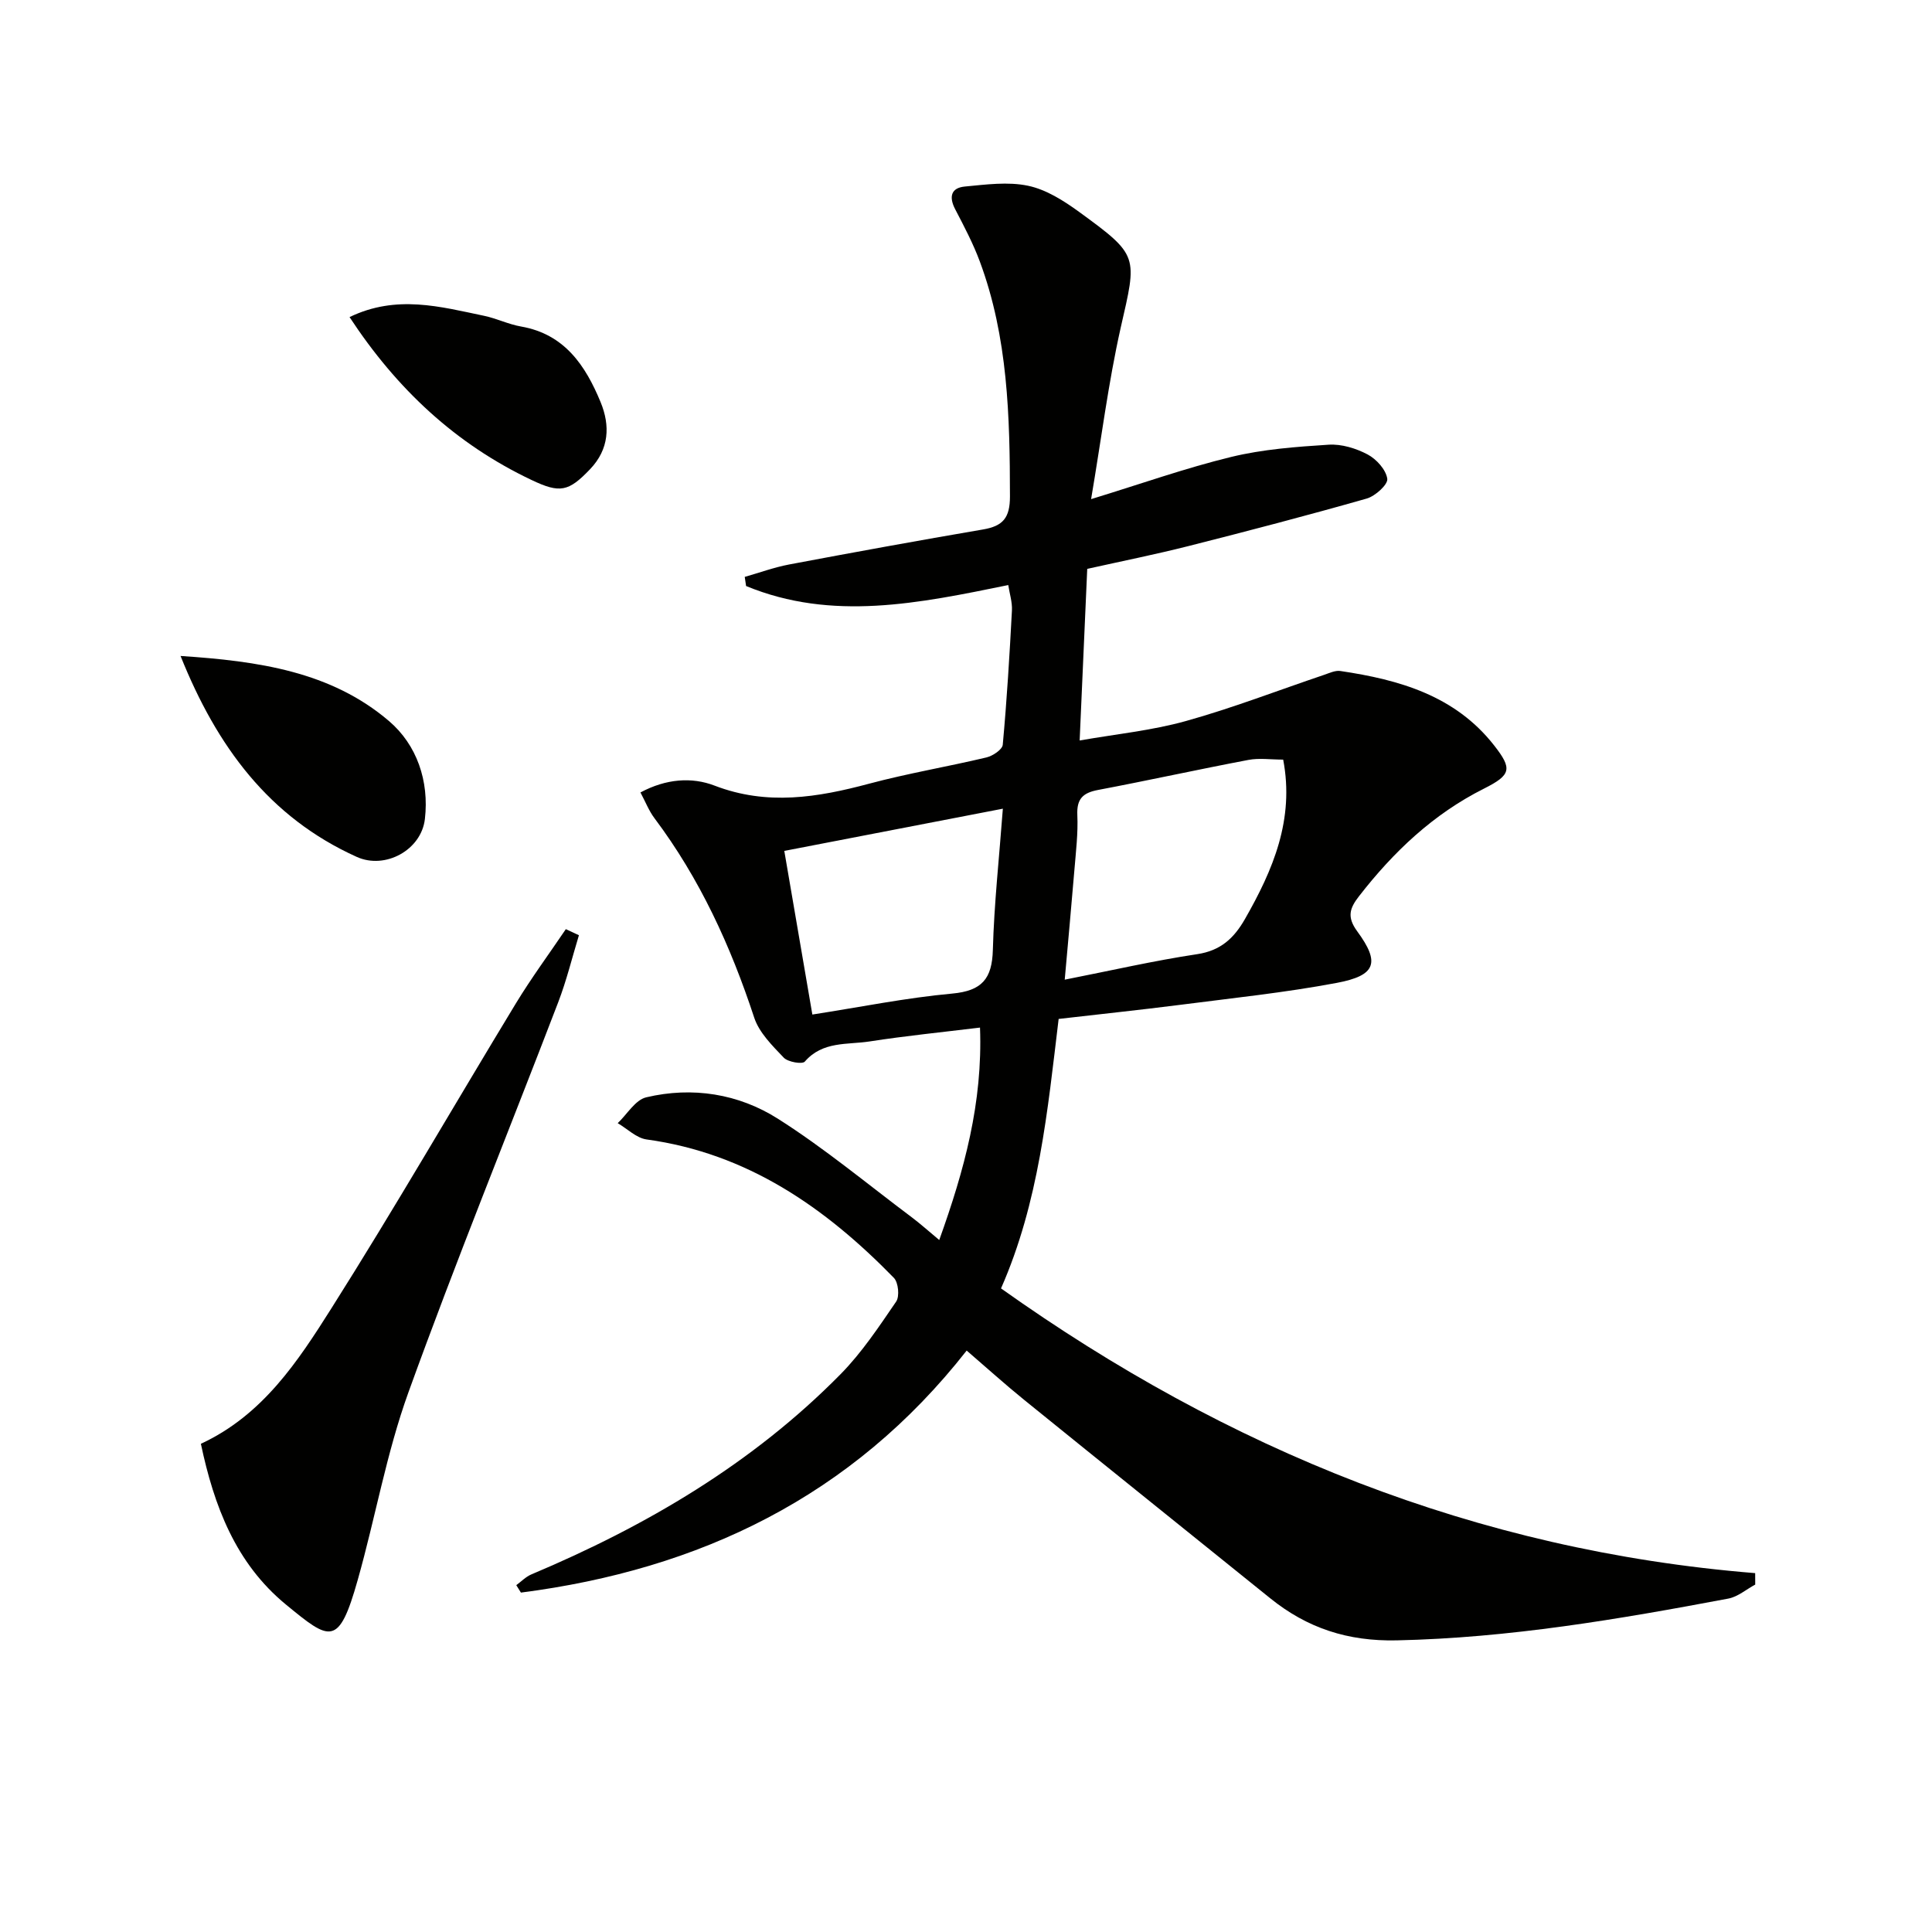
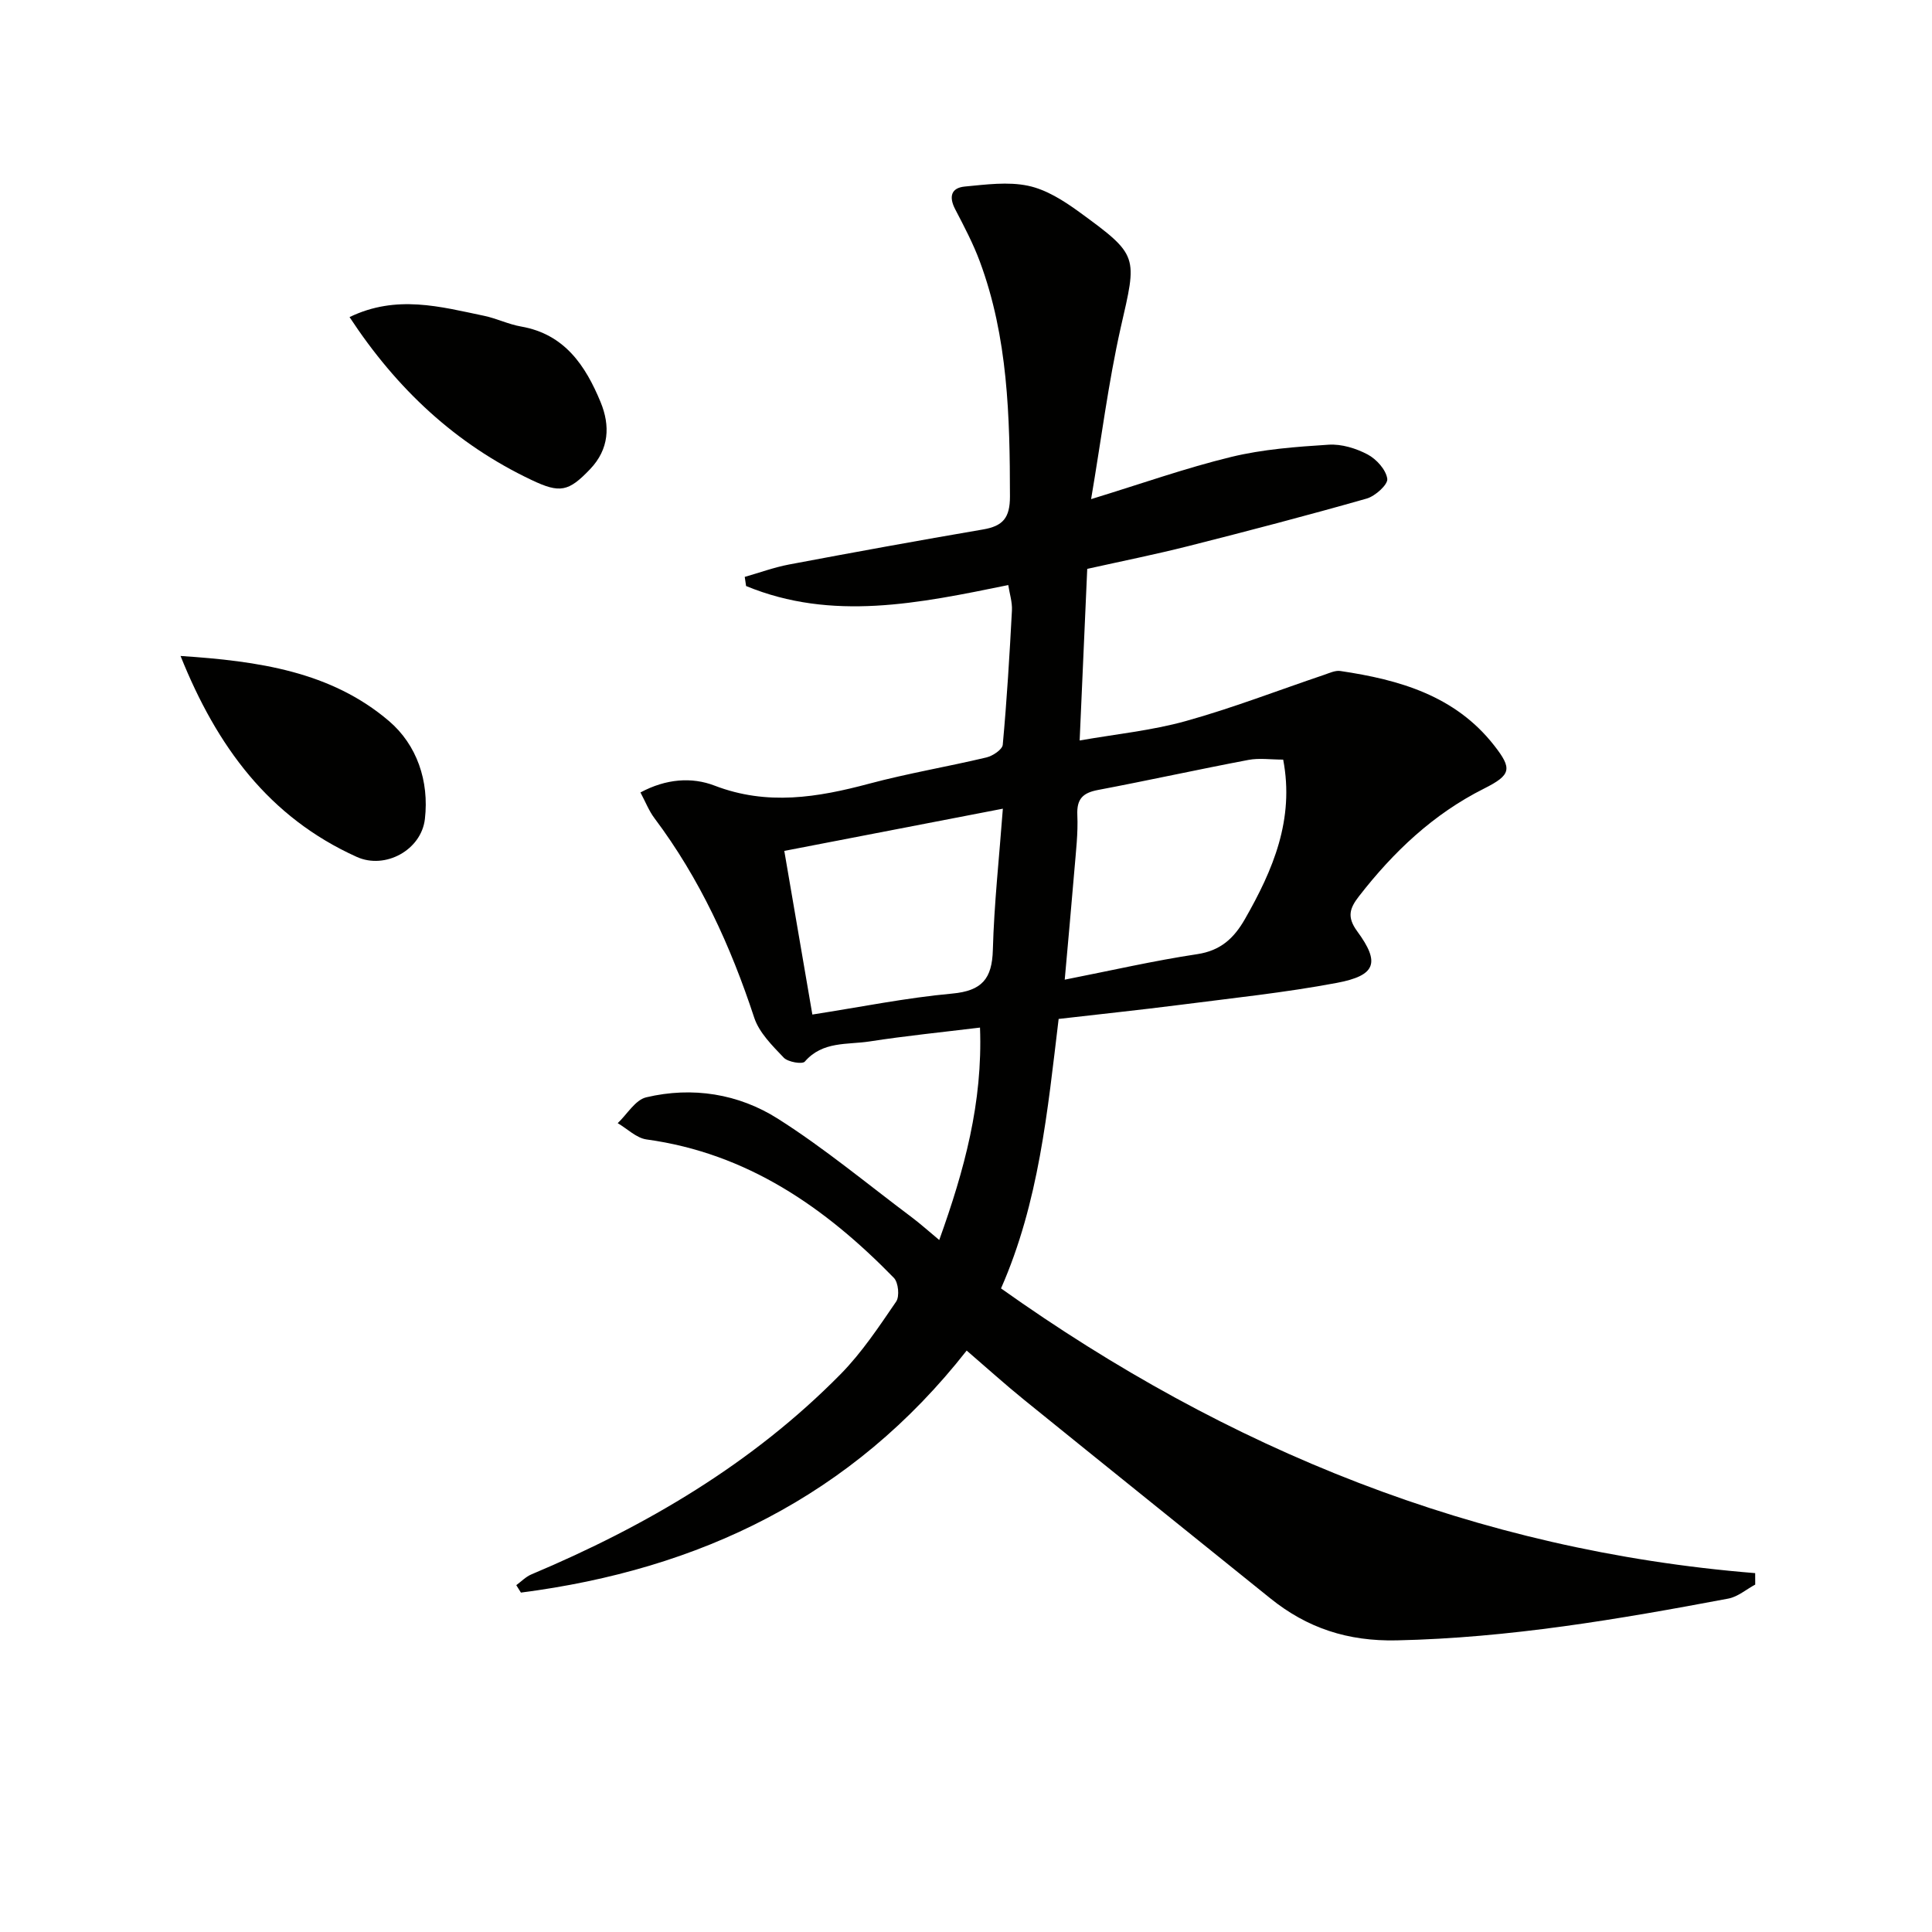
<svg xmlns="http://www.w3.org/2000/svg" enable-background="new 0 0 400 400" viewBox="0 0 400 400">
  <path d="m225.9 103.34c10.33-3.16 19.55-6.44 29.02-8.74 6.55-1.59 13.42-2.1 20.17-2.53 2.66-.17 5.66.75 8.06 2.02 1.83.97 3.81 3.16 4.07 5.04.17 1.18-2.48 3.58-4.25 4.09-12.26 3.49-24.6 6.72-36.96 9.85-6.89 1.74-13.87 3.14-20.91 4.71-.52 11.8-1.03 23.2-1.57 35.53 7.48-1.32 14.9-2.05 21.97-4.02 9.69-2.7 19.12-6.36 28.67-9.58 1.08-.37 2.28-.94 3.32-.79 12.22 1.81 23.79 5.1 31.86 15.42 3.78 4.83 3.55 6.09-2.1 8.93-10.52 5.28-18.75 13.1-25.88 22.28-1.9 2.45-2.58 4.26-.37 7.27 4.79 6.52 3.87 9.15-4.25 10.68-10.74 2.02-21.64 3.15-32.49 4.55-8.22 1.05-16.46 1.91-25.08 2.91-2.3 19.06-4.07 37.93-11.93 55.79 46.89 33.35 98.34 54.28 156.14 58.95 0 .79.01 1.58.01 2.37-1.85.99-3.6 2.53-5.57 2.9-22.7 4.28-45.42 8.15-68.65 8.65-10.15.22-18.54-2.54-26.2-8.72-16.96-13.68-33.96-27.32-50.9-41.04-3.98-3.22-7.78-6.66-11.94-10.24-23.77 30.31-55.34 45.34-92.29 50.11-.32-.51-.64-1.02-.96-1.54 1.03-.75 1.97-1.74 3.11-2.22 23.81-10.03 45.8-22.94 64.05-41.48 4.39-4.46 7.93-9.81 11.49-15.01.74-1.08.46-3.95-.47-4.91-14.22-14.58-30.35-25.8-51.21-28.66-2.1-.29-3.98-2.21-5.97-3.37 1.95-1.85 3.64-4.81 5.9-5.35 9.57-2.27 19.12-.74 27.28 4.44 9.65 6.12 18.51 13.51 27.68 20.38 1.82 1.37 3.52 2.9 5.71 4.72 5.2-14.48 9.02-28.43 8.44-43.98-7.87.96-15.39 1.71-22.86 2.87-4.6.71-9.72-.1-13.41 4.17-.52.6-3.5.1-4.37-.82-2.36-2.48-5.08-5.16-6.11-8.28-4.87-14.81-11.25-28.77-20.65-41.29-1.15-1.53-1.86-3.38-2.9-5.33 5.3-2.85 10.64-3.23 15.36-1.41 10.88 4.18 21.31 2.45 32-.41 8-2.14 16.21-3.51 24.27-5.43 1.31-.31 3.29-1.63 3.38-2.63.85-9.25 1.41-18.52 1.9-27.8.09-1.73-.49-3.49-.76-5.26-18.48 3.78-36.47 7.55-54.28.2-.09-.63-.18-1.26-.28-1.89 3.06-.87 6.08-1.98 9.19-2.57 13.36-2.52 26.74-4.96 40.14-7.25 4.12-.7 5.59-2.39 5.58-6.85-.02-16.52-.4-32.94-6.25-48.66-1.38-3.71-3.25-7.26-5.09-10.79-1.33-2.56-.87-4.43 2-4.7 4.35-.41 8.92-1.04 13.09-.16 3.74.78 7.36 3.08 10.54 5.39 12.5 9.1 12.04 9.11 8.64 23.99-2.57 11.43-4.02 23.12-6.13 35.5zm-5.46 99.49c9.6-1.89 18.46-3.93 27.43-5.28 4.86-.73 7.61-3.31 9.87-7.25 5.83-10.19 10.29-20.65 7.93-33.03-2.6 0-4.97-.36-7.18.06-10.4 1.97-20.74 4.25-31.14 6.22-3.13.59-4.45 1.82-4.3 5.19.17 3.79-.3 7.61-.61 11.41-.61 7.37-1.3 14.74-2 22.68zm-52.25 7.22c9.99-1.55 19.42-3.47 28.95-4.34 6.17-.57 8.26-3.06 8.42-9.06.26-9.53 1.31-19.04 2.07-29.22-15.6 3.01-30.48 5.89-45.25 8.74 1.97 11.48 3.84 22.38 5.81 33.88z" fill="#010100" />
-   <path d="m119.86 193.63c-1.41 4.63-2.56 9.37-4.29 13.88-10.33 26.94-21.22 53.66-31.02 80.79-4.54 12.56-6.84 25.92-10.49 38.82-3.93 13.93-5.69 12.63-14.87 5.08-10.41-8.56-14.88-20.41-17.6-33.28 12.82-5.94 20.09-17.08 27.04-28.07 13.13-20.77 25.41-42.07 38.16-63.08 3.21-5.28 6.89-10.27 10.36-15.4.91.43 1.81.84 2.71 1.26z" fill="#010100" />
-   <path d="m37.38 135.81c16.1 1.06 31.12 3.21 43.15 13.47 5.77 4.92 8.35 12.41 7.44 20.29-.75 6.44-8.23 10.49-14.09 7.85-18.19-8.2-28.99-22.88-36.5-41.61z" fill="#010100" />
+   <path d="m37.38 135.81c16.1 1.06 31.12 3.21 43.15 13.47 5.77 4.92 8.35 12.41 7.44 20.29-.75 6.44-8.23 10.49-14.09 7.85-18.19-8.2-28.99-22.88-36.5-41.61" fill="#010100" />
  <path d="m72.37 65.65c9.71-4.7 18.81-2.15 27.88-.26 2.58.54 5.03 1.76 7.62 2.21 9.03 1.57 13.36 8.1 16.48 15.66 2 4.86 1.79 9.73-2.19 13.89-4.45 4.66-6.23 5.02-12.08 2.24-15.73-7.45-27.91-18.82-37.71-33.74z" fill="#010100" />
</svg>